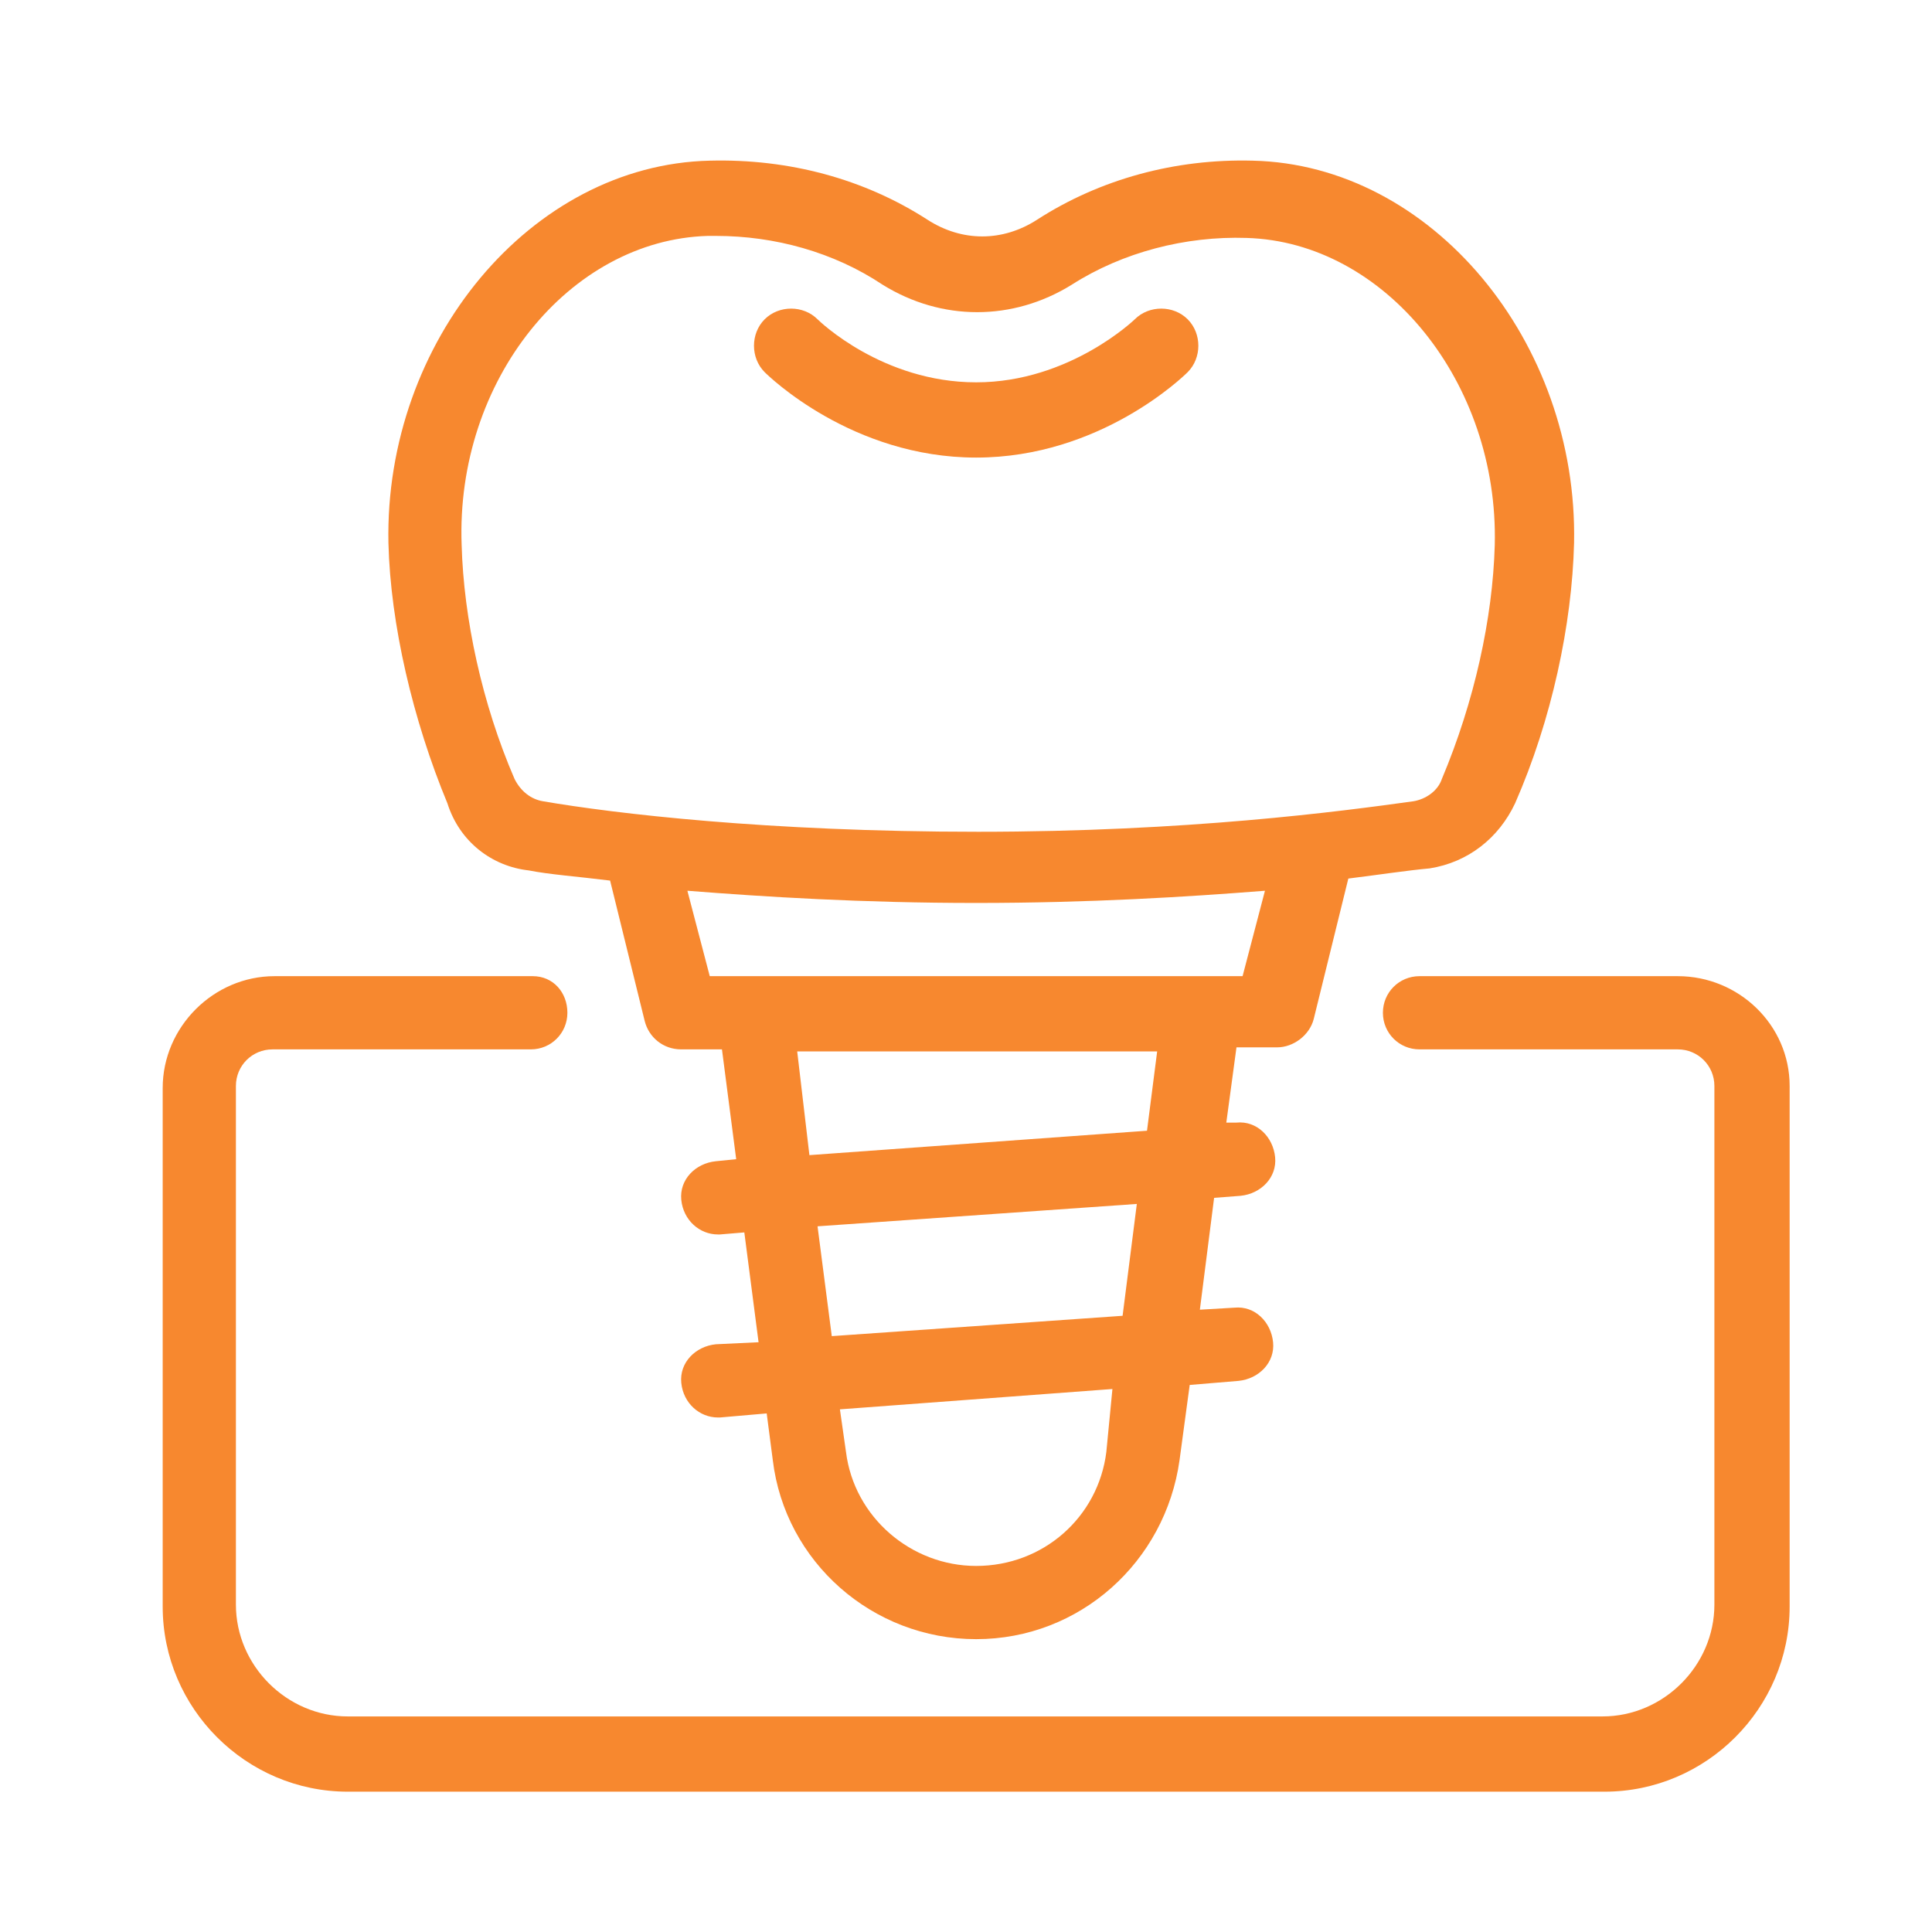
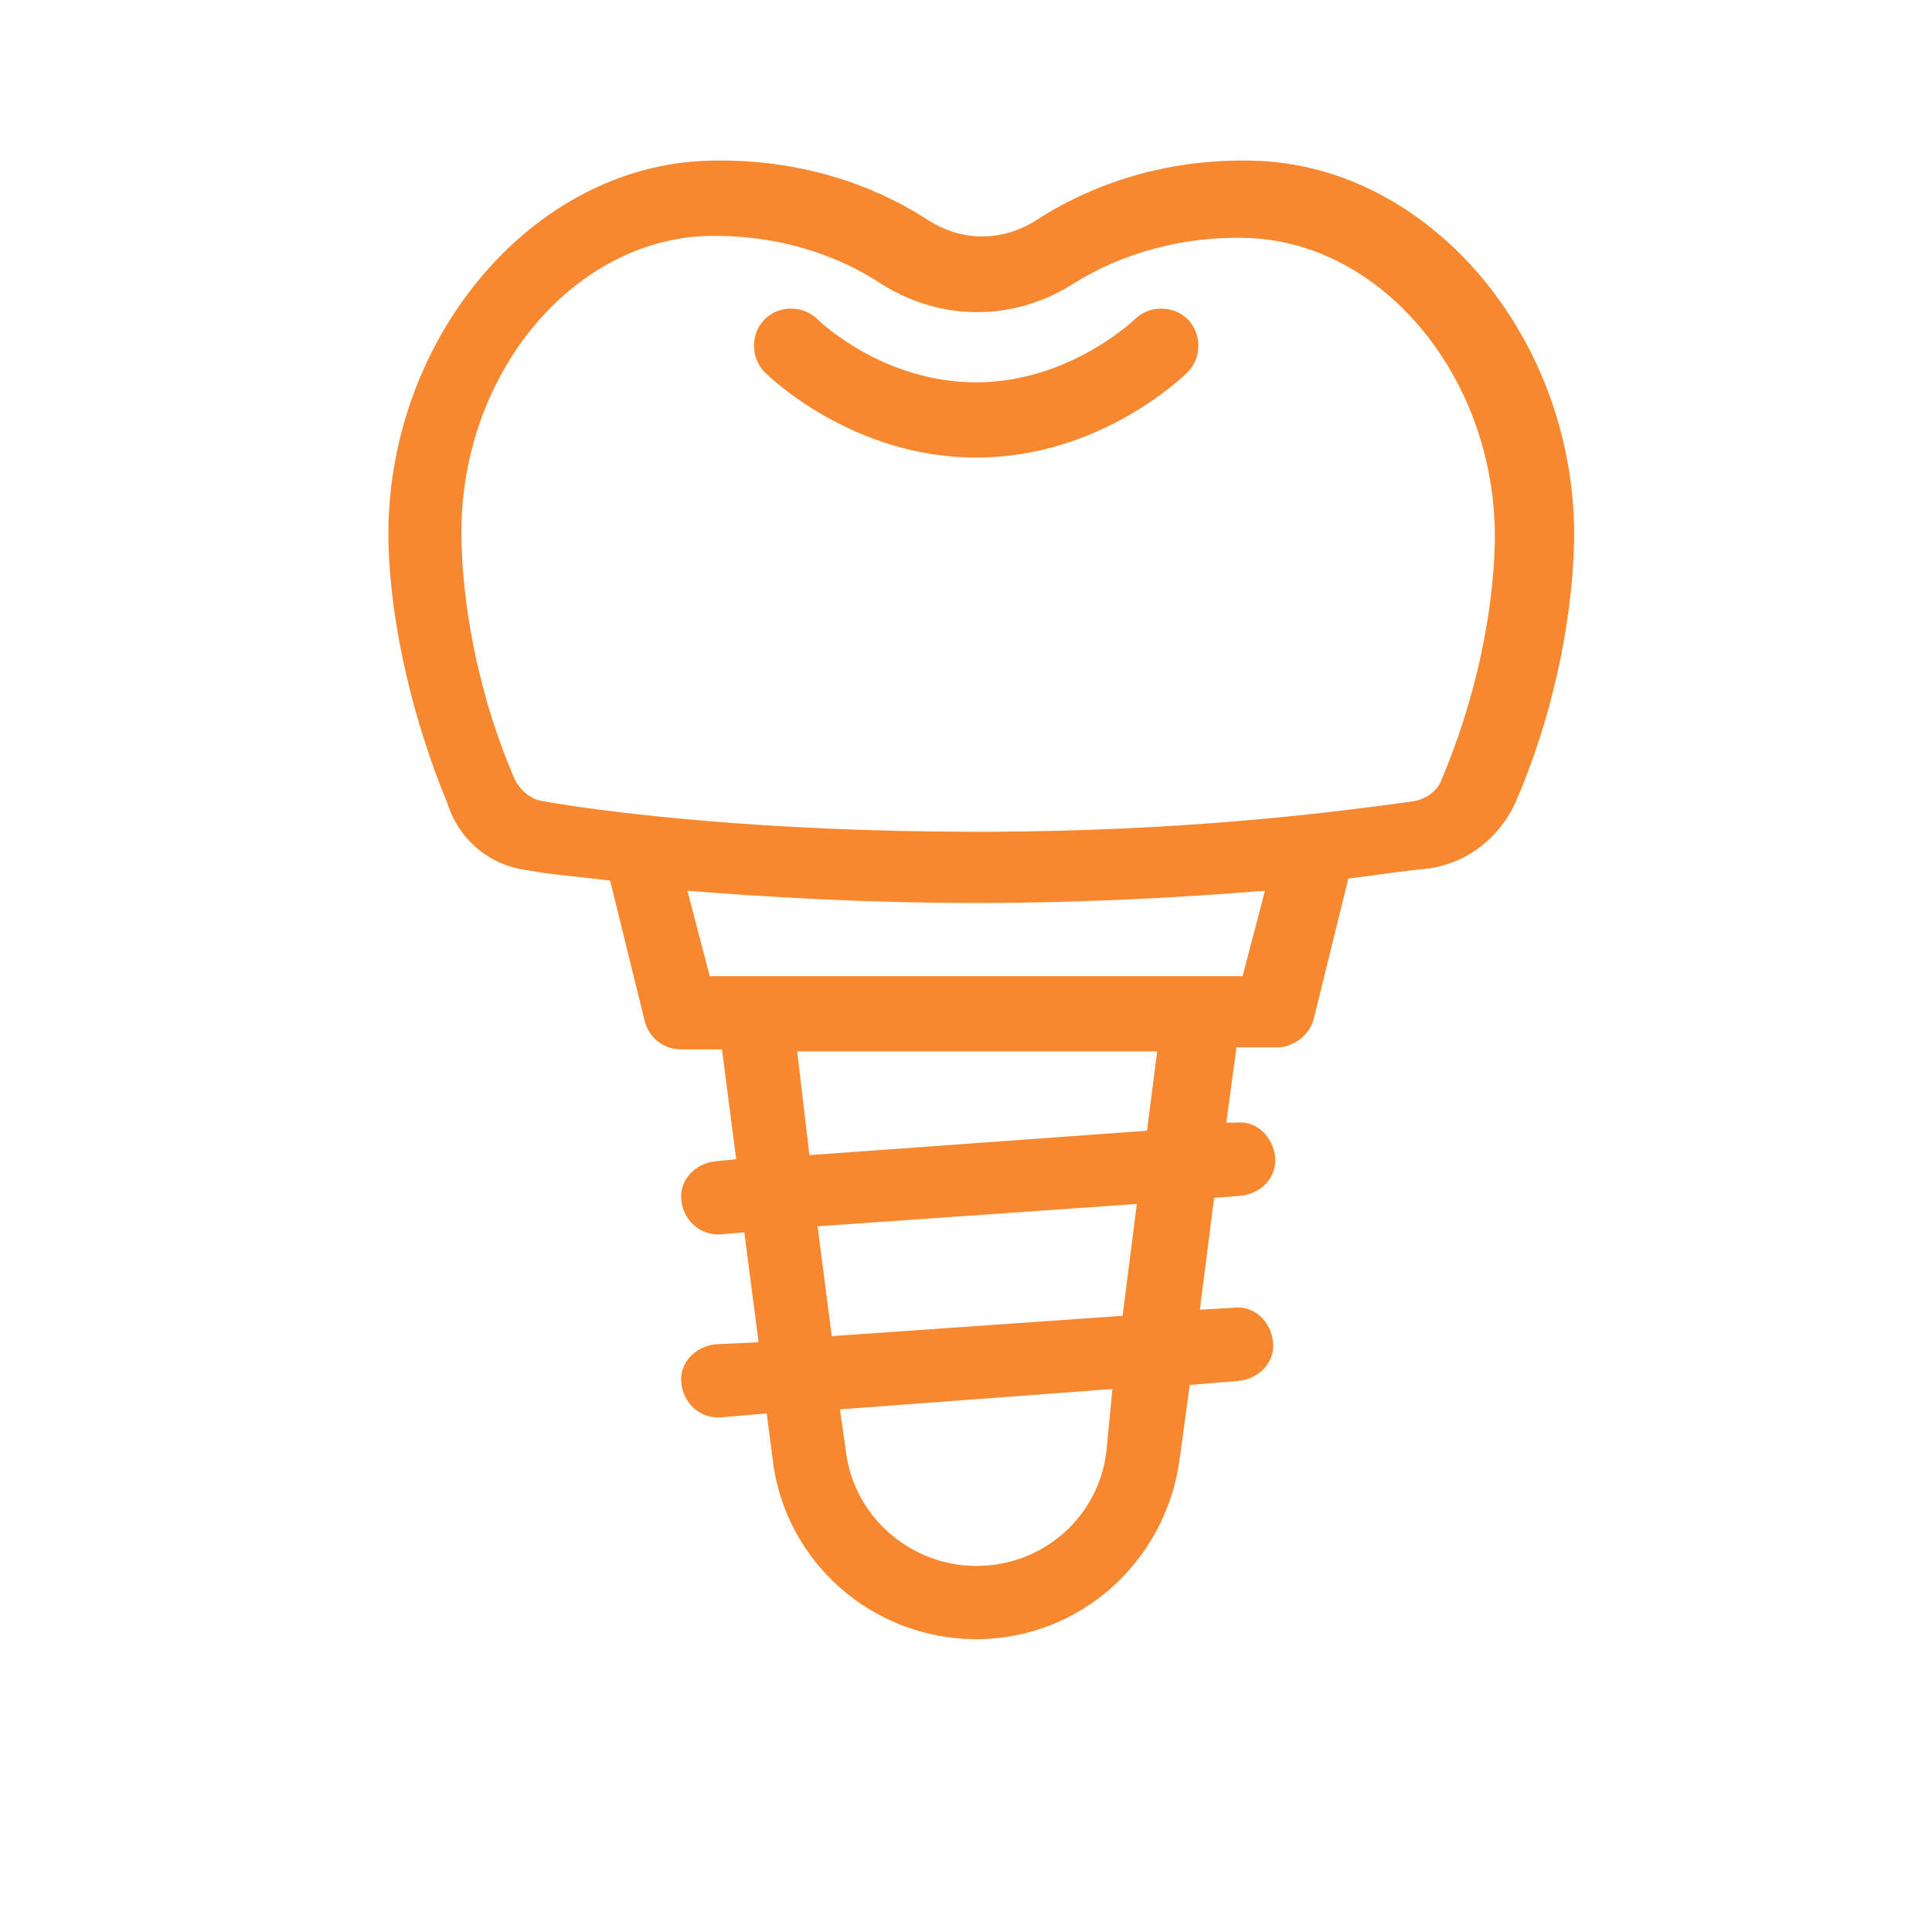
<svg xmlns="http://www.w3.org/2000/svg" version="1.1" id="Layer_1" x="0px" y="0px" viewBox="0 0 95 95" style="enable-background:new 0 0 95 95;" xml:space="preserve">
  <style type="text/css">
	.st0{fill:#F7882F;}
</style>
  <path class="st0" d="M26,42.8c1,0.2,2.4,0.3,4,0.5l1.7,6.9c0.2,0.8,0.9,1.4,1.8,1.4h2l0.7,5.4l-1,0.1c-1,0.1-1.8,0.9-1.7,1.9  c0.1,1,0.9,1.7,1.8,1.7c0,0,0.1,0,0.1,0l1.2-0.1l0.7,5.4l-2.1,0.1c-1,0.1-1.8,0.9-1.7,1.9c0.1,1,0.9,1.7,1.8,1.7c0,0,0.1,0,0.1,0  l2.3-0.2l0.3,2.3c0.6,5,4.9,8.8,10,8.8c5.1,0,9.3-3.8,10-8.8l0.5-3.7l2.4-0.2c1-0.1,1.8-0.9,1.7-1.9s-0.9-1.8-1.9-1.7l-1.7,0.1  l0.7-5.5l1.3-0.1c1-0.1,1.8-0.9,1.7-1.9s-0.9-1.8-1.9-1.7l-0.5,0l0.5-3.7h2c0.8,0,1.6-0.6,1.8-1.4l1.7-6.9c1.6-0.2,2.9-0.4,4-0.5  c1.9-0.3,3.4-1.5,4.2-3.2c1.8-4.1,2.8-8.8,2.9-12.8c0.2-9.9-7-18.6-15.8-18.8c-3.8-0.1-7.5,0.9-10.6,2.9c-1.7,1.1-3.7,1.1-5.4,0  c-3.1-2-6.8-3-10.7-2.9c-8.8,0.2-16,8.9-15.8,18.8c0.1,4,1.2,8.7,2.9,12.8C22.6,41.4,24.2,42.6,26,42.8L26,42.8z M54.4,71.4  c-0.4,3.2-3.1,5.6-6.4,5.6c-3.2,0-6-2.4-6.4-5.6l-0.3-2.1l13.4-1L54.4,71.4L54.4,71.4z M55.2,64.7l-14.3,1l-0.7-5.4l15.7-1.1  L55.2,64.7z M56.4,55.6l-16.6,1.2l-0.6-5.1h17.7L56.4,55.6z M61.1,48H34.9l-1.1-4.2c3.8,0.3,8.6,0.6,14.2,0.6s10.4-0.3,14.2-0.6  L61.1,48z M34.8,11.6c0.1,0,0.3,0,0.4,0c2.9,0,5.8,0.8,8.2,2.4c2.9,1.8,6.4,1.8,9.3,0c2.5-1.6,5.6-2.4,8.6-2.3  c6.8,0.2,12.4,7.1,12.2,15.1c-0.1,3.6-1,7.7-2.6,11.5c-0.2,0.6-0.8,1-1.4,1.1c-3.6,0.5-11.1,1.5-21.4,1.5c-10.4,0-17.9-0.9-21.4-1.5  c-0.6-0.1-1.1-0.5-1.4-1.1c-1.6-3.7-2.5-7.9-2.6-11.5C22.4,18.7,28,11.8,34.8,11.6L34.8,11.6z" />
  <path class="st0" d="M48,22.5c6.1,0,10.2-4,10.4-4.2c0.7-0.7,0.7-1.9,0-2.6c-0.7-0.7-1.9-0.7-2.6,0c0,0-3.2,3.1-7.8,3.1  s-7.7-3-7.8-3.1c-0.7-0.7-1.9-0.7-2.6,0c-0.7,0.7-0.7,1.9,0,2.6C37.8,18.5,41.9,22.5,48,22.5L48,22.5z" />
-   <path class="st0" d="M82.5,48H69.8c-1,0-1.8,0.8-1.8,1.8s0.8,1.8,1.8,1.8h12.7c1,0,1.8,0.8,1.8,1.8v25.5c0,3-2.5,5.5-5.5,5.5H17.1  c-3,0-5.5-2.5-5.5-5.5V53.4c0-1,0.8-1.8,1.8-1.8h12.7c1,0,1.8-0.8,1.8-1.8S27.2,48,26.2,48H13.5c-3,0-5.5,2.5-5.5,5.5v25.5  c0,5,4.1,9.1,9.1,9.1h61.8c5,0,9.1-4.1,9.1-9.1V53.4C88,50.4,85.5,48,82.5,48z" />
</svg>